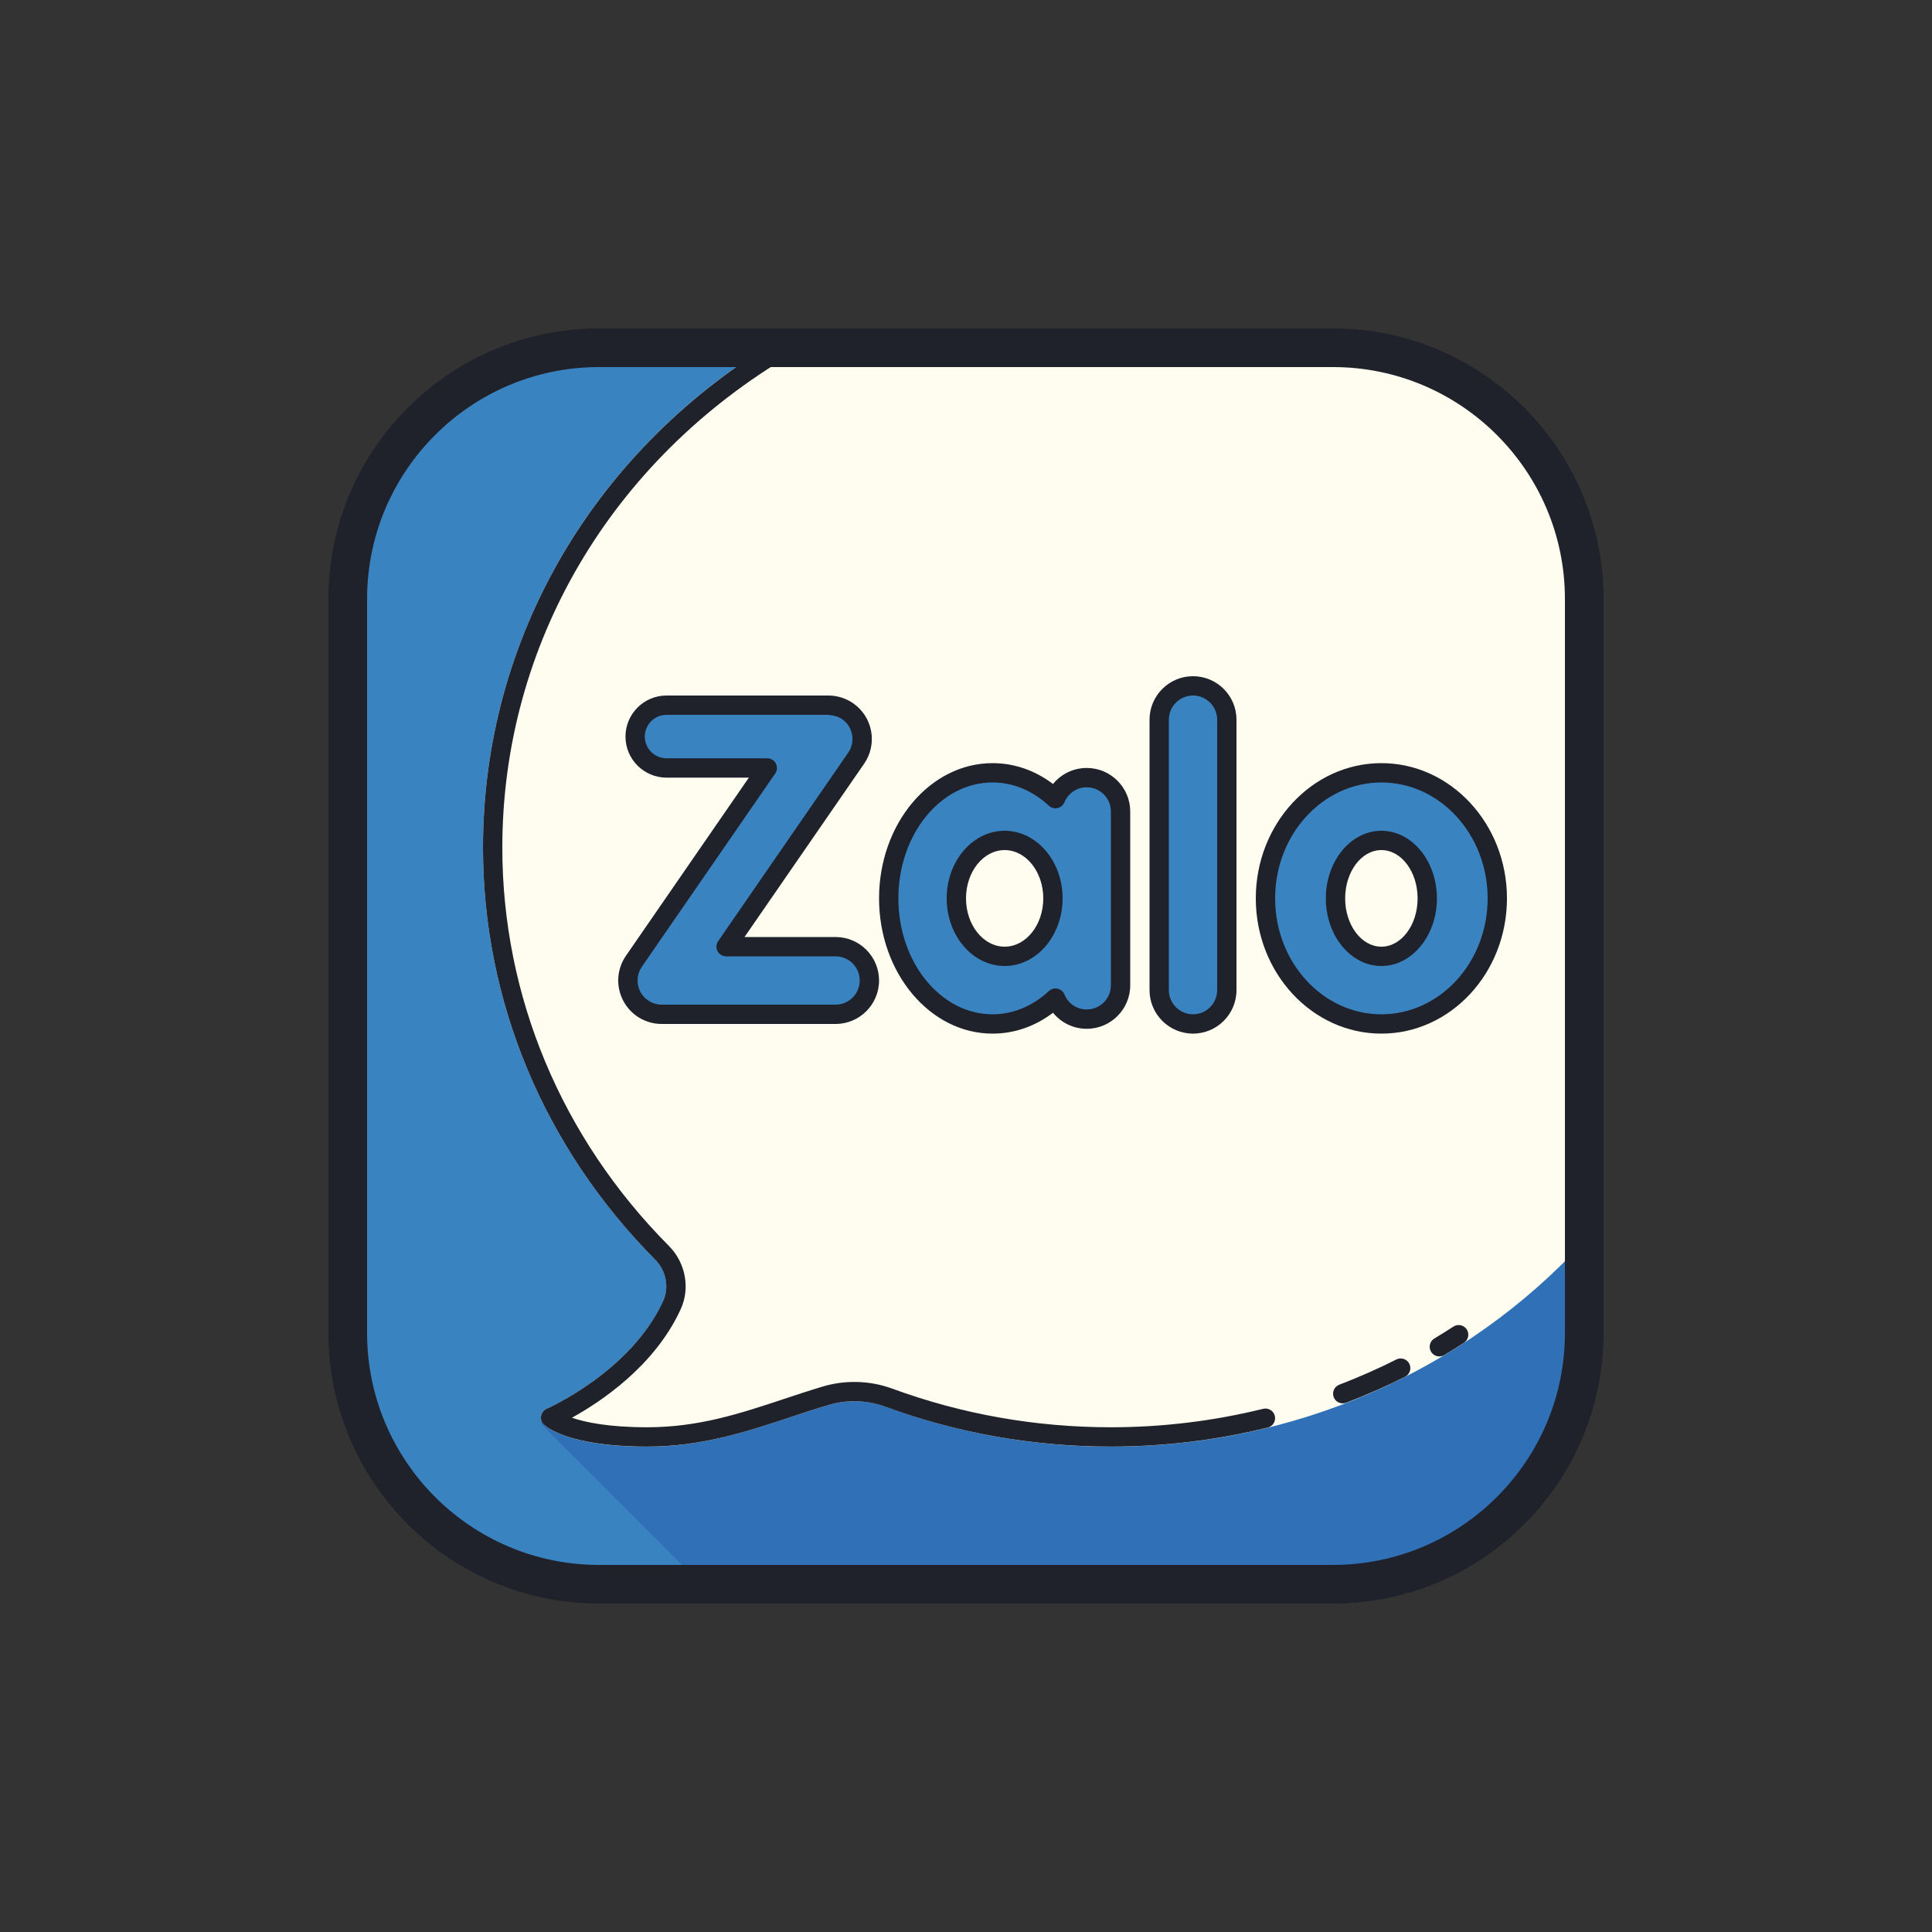
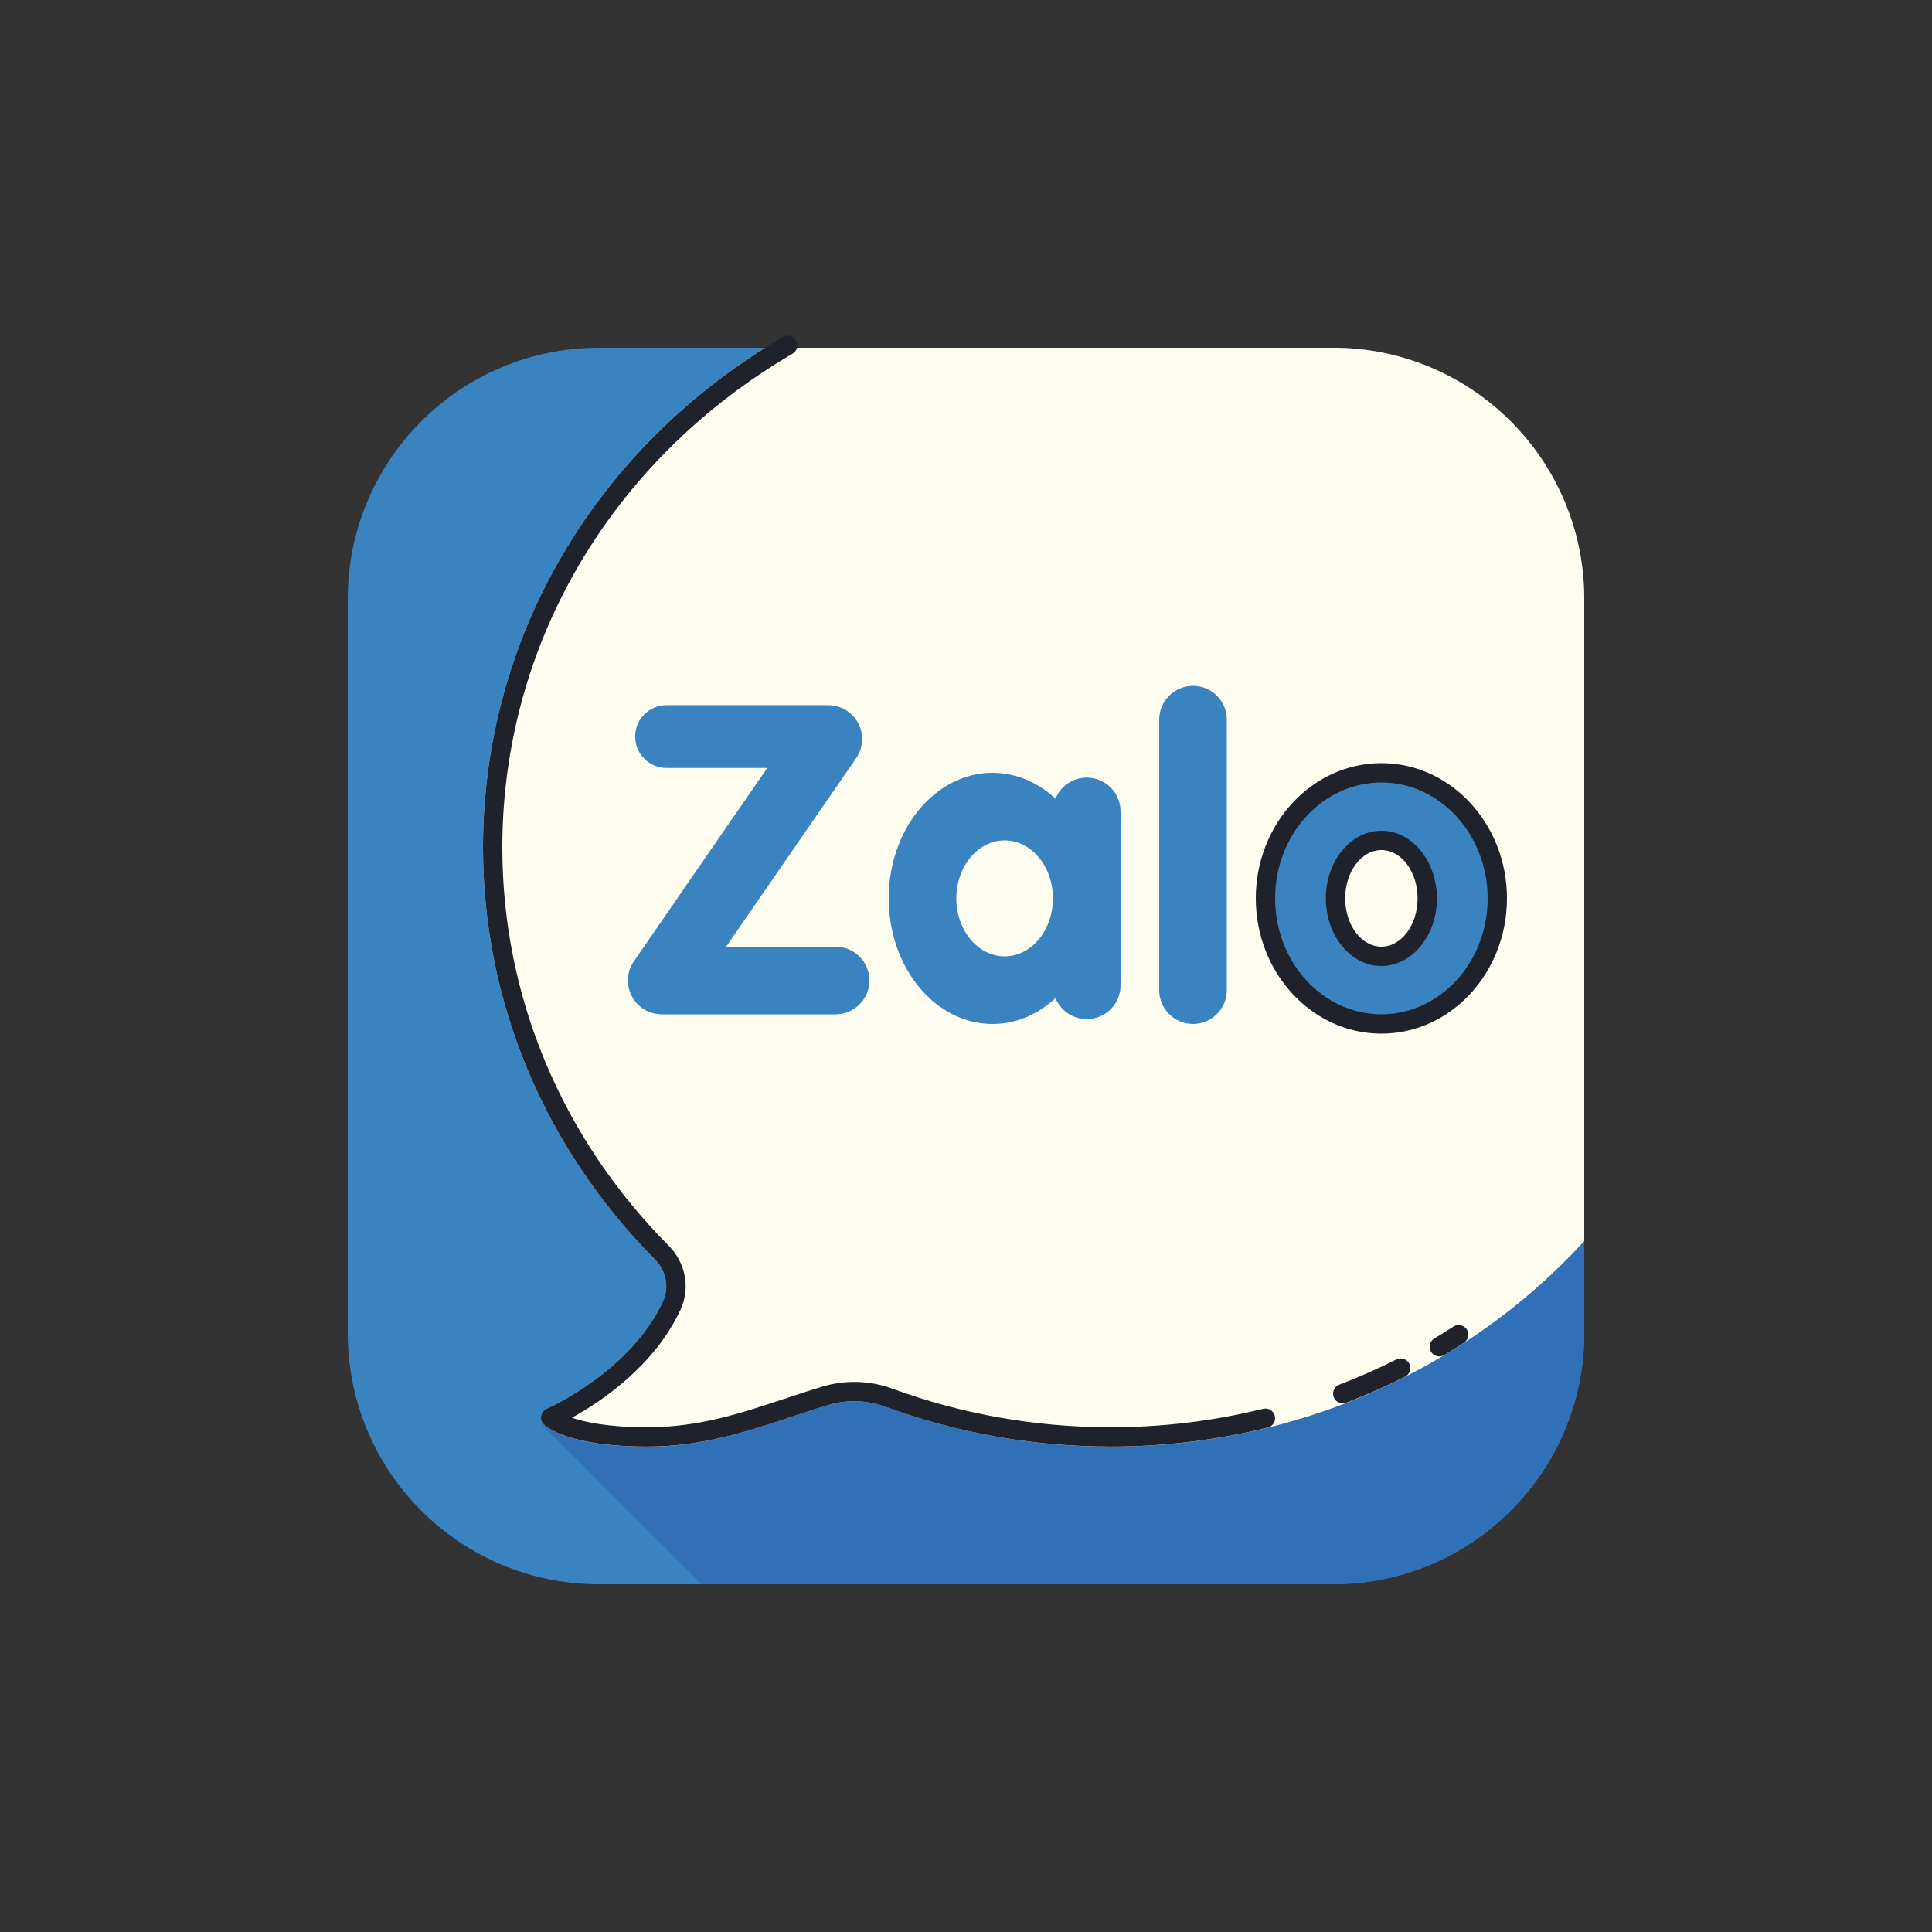
<svg xmlns="http://www.w3.org/2000/svg" viewBox="0 0 100 100" width="100px" height="100px">
  <rect x="0" y="0" width="100" height="100" fill="#333333" stroke="none" />
  <path fill="#3a83c1" d="M69,82H31c-7.18,0-13-5.82-13-13V31c0-7.18,5.82-13,13-13h38c7.18,0,13,5.82,13,13v38 C82,76.18,76.18,82,69,82z" />
  <path fill="#3070b7" d="M82,63.61V69c0,7.18-5.82,13-13,13H36.3l-8.15-8.15C28.06,73.76,28,73.64,28,73.5l0.92,0.26 c0.59,0.3,1.92,0.74,4.58,0.74c3.54,0,6.25-1.24,9.2-2.12c1.08-0.33,2.25-0.3,3.31,0.09c3.57,1.31,7.44,2.03,11.49,2.03 C67.34,74.5,76.13,70.26,82,63.61z" />
  <path fill="#fefdef" d="M82,31v33.24C75.81,71,66.92,74.88,57.5,74.88c-4.01,0-7.94-0.7-11.66-2.07 c-0.95-0.35-2.02-0.37-2.99-0.08c-0.67,0.2-1.31,0.42-1.96,0.63c-2.24,0.74-4.57,1.52-7.39,1.52c-4.09,0-5.24-1.03-5.35-1.15 c-0.12-0.12-0.17-0.29-0.14-0.45c0.03-0.16,0.14-0.3,0.29-0.36c0.04-0.02,4.34-1.92,6.02-5.55c0.33-0.73,0.17-1.6-0.41-2.18 C28.16,59.4,25,51.83,25,43.88C25,33.36,30.43,23.77,39.59,18H69C76.18,18,82,23.82,82,31z" />
  <path fill="#3a83c1" d="M71.5,40c-3.309,0-6,2.916-6,6.5s2.691,6.5,6,6.5s6-2.916,6-6.5S74.809,40,71.5,40z M71.5,49.5 c-1.309,0-2.375-1.346-2.375-3s1.066-3,2.375-3s2.375,1.346,2.375,3S72.809,49.5,71.5,49.5z" />
  <path fill="#3a83c1" d="M61.75,35.5c-0.966,0-1.75,0.783-1.75,1.75v14c0,0.967,0.784,1.75,1.75,1.75s1.75-0.783,1.75-1.75 v-14C63.5,36.283,62.716,35.5,61.75,35.5z" />
  <path fill="#3a83c1" d="M54.5,46.5c0,1.657-1.119,3-2.5,3s-2.5-1.343-2.5-3s1.119-3,2.5-3S54.5,44.843,54.5,46.5z M56.25,40.25c-0.732,0-1.357,0.45-1.618,1.088C53.727,40.502,52.601,40,51.375,40C48.406,40,46,42.91,46,46.5s2.406,6.5,5.375,6.5 c1.226,0,2.352-0.502,3.257-1.338c0.261,0.638,0.887,1.088,1.618,1.088c0.966,0,1.75-0.783,1.75-1.75v-9 C58,41.033,57.216,40.25,56.25,40.25z" />
  <path fill="#3a83c1" d="M43.25,49h-5.667l6.732-9.756c0.549-0.796,0.349-1.886-0.447-2.435 c-0.302-0.208-0.646-0.308-0.987-0.309c-0.002,0-0.005-0.001-0.007-0.001H34.5c-0.897,0-1.625,0.728-1.625,1.625 s0.728,1.625,1.625,1.625h5.214L32.81,49.756c-0.369,0.535-0.411,1.231-0.109,1.808S33.6,52.5,34.25,52.5h9 c0.966,0,1.75-0.783,1.75-1.75S44.216,49,43.25,49z" />
  <g>
    <path fill="#1f212b" d="M71.5,53.5c-3.584,0-6.5-3.141-6.5-7s2.916-7,6.5-7s6.5,3.141,6.5,7S75.084,53.5,71.5,53.5z M71.5,40.5c-3.033,0-5.5,2.691-5.5,6s2.467,6,5.5,6s5.5-2.691,5.5-6S74.533,40.5,71.5,40.5z M71.5,50 c-1.585,0-2.875-1.57-2.875-3.5S69.915,43,71.5,43s2.875,1.57,2.875,3.5S73.085,50,71.5,50z M71.5,44 c-1.034,0-1.875,1.121-1.875,2.5S70.466,49,71.5,49s1.875-1.121,1.875-2.5S72.534,44,71.5,44z" />
-     <path fill="#1f212b" d="M61.75,53.5c-1.241,0-2.25-1.01-2.25-2.25v-14c0-1.24,1.009-2.25,2.25-2.25S64,36.01,64,37.25v14 C64,52.49,62.991,53.5,61.75,53.5z M61.75,36c-0.689,0-1.25,0.561-1.25,1.25v14c0,0.689,0.561,1.25,1.25,1.25S63,51.939,63,51.25 v-14C63,36.561,62.439,36,61.75,36z" />
-     <path fill="#1f212b" d="M51.375,53.5c-3.239,0-5.875-3.141-5.875-7s2.636-7,5.875-7c1.121,0,2.192,0.371,3.13,1.08 c0.419-0.518,1.054-0.83,1.745-0.83c1.241,0,2.25,1.01,2.25,2.25v9c0,1.24-1.009,2.25-2.25,2.25c-0.691,0-1.325-0.312-1.745-0.83 C53.567,53.129,52.496,53.5,51.375,53.5z M51.375,40.5c-2.688,0-4.875,2.691-4.875,6s2.187,6,4.875,6 c1.056,0,2.064-0.417,2.917-1.205c0.12-0.11,0.289-0.156,0.447-0.121c0.16,0.035,0.292,0.147,0.355,0.299 c0.193,0.473,0.647,0.777,1.155,0.777c0.689,0,1.25-0.561,1.25-1.25v-9c0-0.689-0.561-1.25-1.25-1.25 c-0.508,0-0.962,0.305-1.155,0.777c-0.062,0.151-0.195,0.264-0.355,0.299c-0.158,0.034-0.327-0.01-0.447-0.121 C53.439,40.917,52.431,40.5,51.375,40.5z M52,50c-1.654,0-3-1.57-3-3.5s1.346-3.5,3-3.5s3,1.57,3,3.5S53.654,50,52,50z M52,44 c-1.103,0-2,1.121-2,2.5s0.897,2.5,2,2.5s2-1.121,2-2.5S53.103,44,52,44z" />
-     <path fill="#1f212b" d="M43.25,53h-9c-0.839,0-1.603-0.462-1.992-1.204c-0.39-0.743-0.336-1.634,0.14-2.324l6.363-9.222 H34.5c-1.172,0-2.125-0.953-2.125-2.125S33.328,36,34.5,36h8.375c0.011,0,0.022,0,0.034,0.001c0.447,0.007,0.876,0.144,1.244,0.396 c0.495,0.342,0.827,0.855,0.936,1.446c0.108,0.592-0.02,1.189-0.361,1.685L38.536,48.5h4.714c1.241,0,2.25,1.01,2.25,2.25 S44.491,53,43.25,53z M34.5,37c-0.62,0-1.125,0.505-1.125,1.125S33.88,39.25,34.5,39.25h5.214c0.186,0,0.356,0.104,0.443,0.268 c0.086,0.165,0.074,0.363-0.031,0.517L33.221,50.04c-0.265,0.384-0.294,0.878-0.078,1.291C33.36,51.744,33.784,52,34.25,52h9 c0.689,0,1.25-0.561,1.25-1.25s-0.561-1.25-1.25-1.25h-5.667c-0.186,0-0.356-0.104-0.443-0.268 c-0.086-0.165-0.074-0.363,0.031-0.517l6.732-9.756c0.392-0.567,0.249-1.348-0.319-1.739c-0.216-0.147-0.449-0.192-0.733-0.221 H34.5z" />
    <path fill="#1f212b" d="M57.5,74.875c-4.013,0-7.937-0.693-11.663-2.061c-0.952-0.351-2.015-0.379-2.991-0.081 c-0.662,0.197-1.309,0.412-1.956,0.627c-2.245,0.744-4.566,1.515-7.391,1.515c-4.089,0-5.236-1.029-5.354-1.146 s-0.168-0.284-0.138-0.447c0.031-0.162,0.141-0.299,0.292-0.365c0.043-0.019,4.339-1.916,6.015-5.55 c0.337-0.722,0.172-1.596-0.41-2.178C28.163,59.402,25,51.834,25,43.875c0-10.864,5.801-20.745,15.518-26.432 c0.236-0.139,0.544-0.06,0.684,0.179c0.139,0.238,0.059,0.545-0.179,0.685C31.616,23.812,26,33.369,26,43.875 c0,7.693,3.06,15.012,8.615,20.607c0.877,0.877,1.122,2.205,0.608,3.305c-1.359,2.945-4.17,4.796-5.621,5.594 c0.677,0.233,1.885,0.494,3.898,0.494c2.663,0,4.806-0.711,7.076-1.464c0.656-0.218,1.313-0.436,1.981-0.636 c1.18-0.359,2.469-0.325,3.625,0.1c3.615,1.327,7.423,2,11.318,2c2.655,0,5.307-0.321,7.88-0.955 c0.269-0.064,0.539,0.098,0.605,0.366c0.066,0.268-0.098,0.539-0.366,0.604C62.968,74.544,60.236,74.875,57.5,74.875z" />
    <path fill="#1f212b" d="M74.5,70.208c-0.17,0-0.335-0.087-0.429-0.243c-0.142-0.236-0.065-0.544,0.172-0.686 c0.332-0.199,0.661-0.404,0.984-0.614c0.233-0.15,0.542-0.085,0.692,0.146c0.151,0.231,0.085,0.541-0.146,0.691 c-0.334,0.218-0.673,0.429-1.016,0.634C74.676,70.186,74.588,70.208,74.5,70.208z" />
    <path fill="#1f212b" d="M69.5,72.638c-0.201,0-0.39-0.121-0.466-0.319c-0.1-0.258,0.028-0.548,0.286-0.647 c1.083-0.418,2.049-0.846,2.954-1.305c0.244-0.123,0.547-0.027,0.672,0.22c0.125,0.246,0.027,0.548-0.22,0.673 c-0.935,0.474-1.931,0.914-3.046,1.346C69.621,72.627,69.56,72.638,69.5,72.638z" />
-     <path fill="#1f212b" d="M69,83H31c-7.72,0-14-6.28-14-14V31c0-7.72,6.28-14,14-14h38c7.72,0,14,6.28,14,14v38 C83,76.72,76.72,83,69,83z M31,19c-6.617,0-12,5.383-12,12v38c0,6.617,5.383,12,12,12h38c6.617,0,12-5.383,12-12V31 c0-6.617-5.383-12-12-12H31z" />
  </g>
</svg>